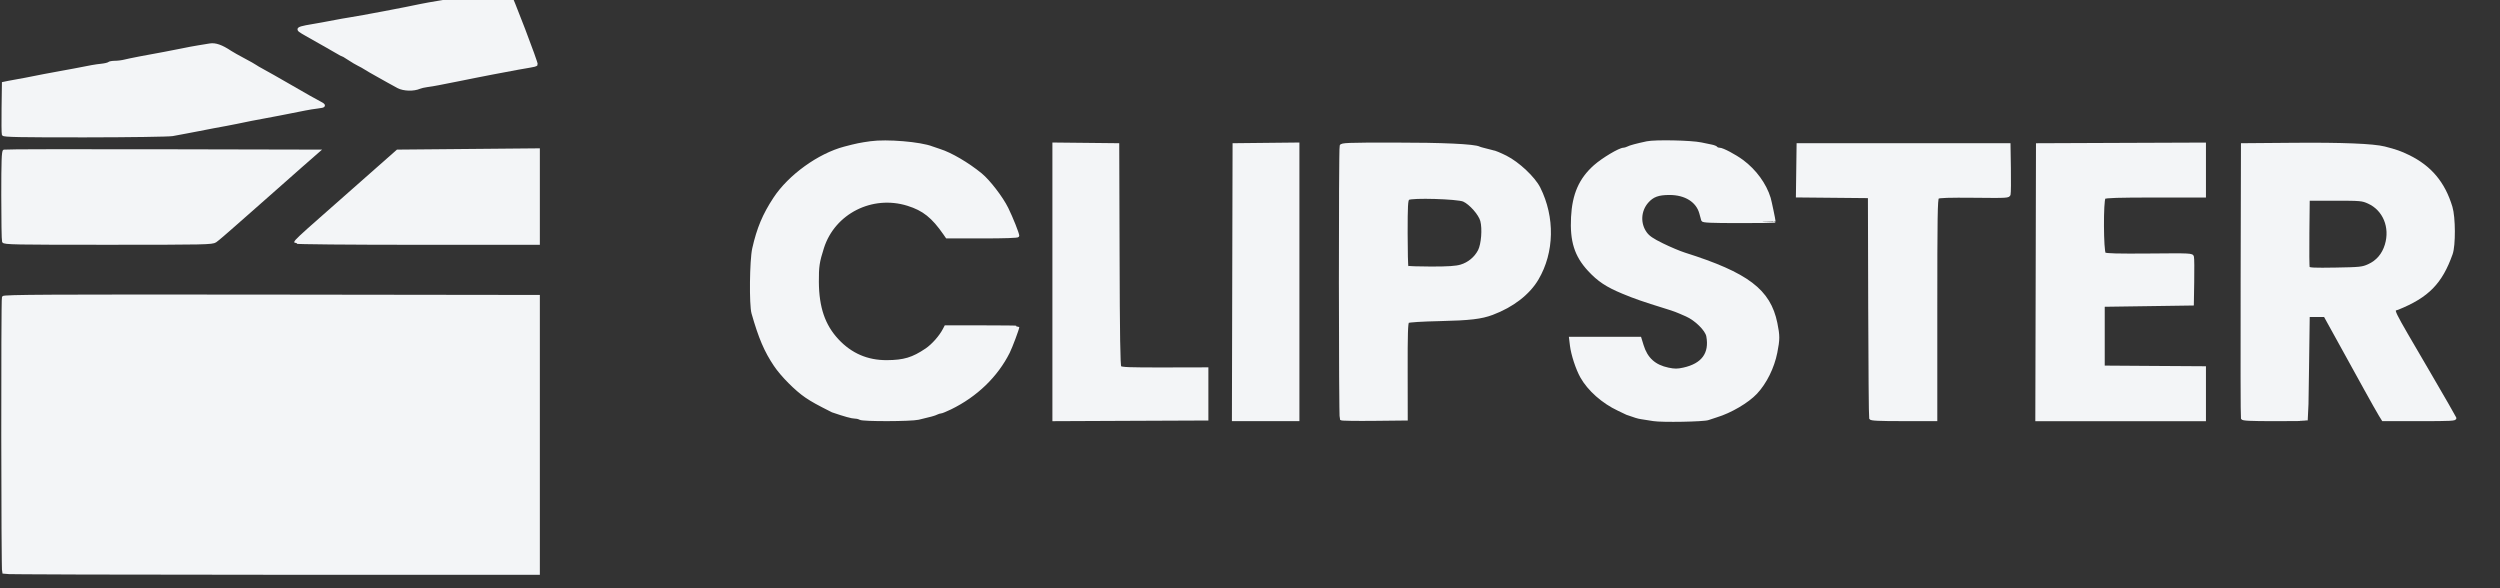
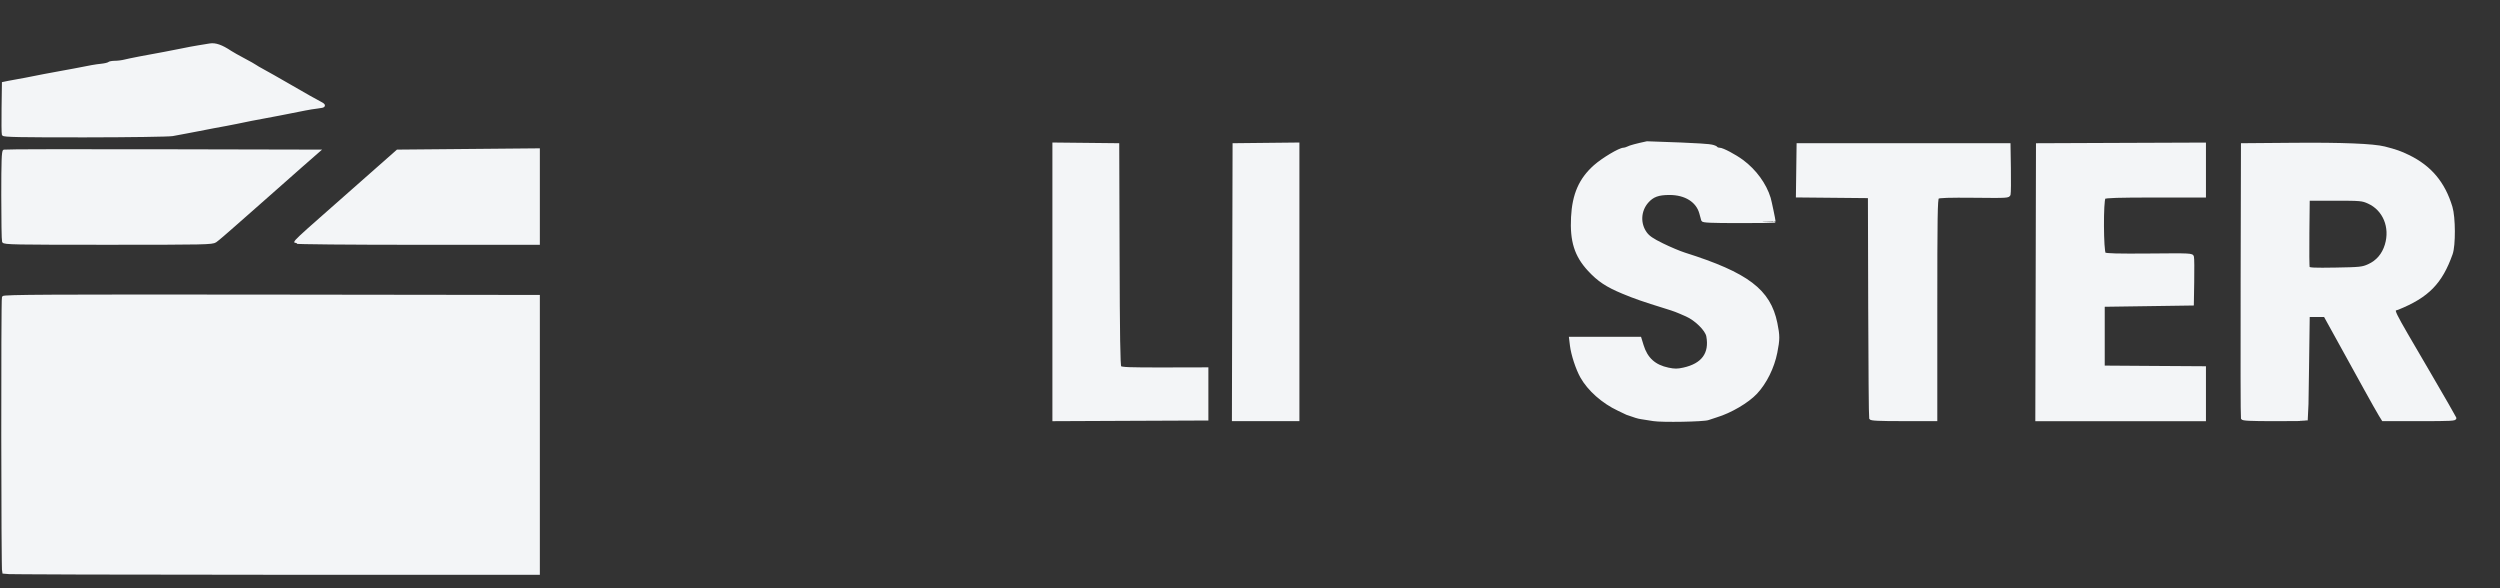
<svg xmlns="http://www.w3.org/2000/svg" width="102" height="24" viewBox="0 0 102 24" fill="none">
  <rect x="0" y="0" width="102" height="24" fill="#333333" stroke="none" />
  <g clip-path="url(#clip0_41_324)">
    <path d="M83.107 11.514L83.12 5.896L86.535 5.882L89.951 5.869V6.938V8.007H87.936C86.437 8.007 85.904 8.023 85.858 8.07C85.761 8.167 85.77 10.268 85.868 10.349C85.921 10.393 86.418 10.406 87.688 10.395C89.399 10.38 89.437 10.382 89.462 10.484C89.476 10.541 89.481 10.999 89.472 11.501L89.457 12.413L87.639 12.439L85.821 12.465V13.717V14.968L87.886 14.982L89.951 14.995V16.063V17.132H86.522H83.093L83.107 11.514Z" fill="#F3F5F7" stroke="#F3F5F7" stroke-width="0.104" />
    <path d="M50.327 11.513L50.341 5.895L51.652 5.881L52.964 5.867V11.499V17.131H51.639H50.314L50.327 11.513Z" fill="#F3F5F7" stroke="#F3F5F7" stroke-width="0.104" />
-     <path d="M67.457 17.129C67.3 17.103 67.072 17.067 66.951 17.049C66.829 17.031 66.717 16.995 66.379 16.876C66.329 16.851 66.172 16.775 66.029 16.709C65.398 16.414 64.818 15.9 64.523 15.373C64.339 15.043 64.15 14.466 64.105 14.094L64.069 13.794H65.493H66.916L67.008 14.093C67.175 14.637 67.504 14.934 68.07 15.052C68.322 15.104 68.443 15.104 68.686 15.05C69.469 14.878 69.801 14.425 69.668 13.711C69.62 13.455 69.187 13.029 68.805 12.862C68.382 12.676 68.343 12.661 67.977 12.547C67.01 12.246 66.719 12.145 66.215 11.936C65.556 11.663 65.217 11.437 64.825 11.012C64.287 10.429 64.101 9.839 64.15 8.867C64.196 7.935 64.47 7.31 65.063 6.782C65.393 6.489 66.081 6.078 66.243 6.078C66.283 6.078 66.356 6.056 66.406 6.031C66.507 5.978 66.769 5.907 67.198 5.816C67.531 5.746 69.005 5.776 69.406 5.862C69.548 5.892 69.742 5.933 69.835 5.951C69.928 5.97 70.017 6.006 70.032 6.032C70.048 6.057 70.104 6.078 70.156 6.078C70.28 6.078 70.783 6.344 71.089 6.57C71.612 6.959 72.02 7.519 72.193 8.085C72.23 8.209 72.392 8.981 72.392 9.037C72.392 9.044 71.737 9.05 70.936 9.05C69.816 9.05 69.476 9.035 69.462 8.984C69.452 8.949 69.417 8.821 69.384 8.7C69.251 8.206 68.769 7.903 68.116 7.903C67.656 7.903 67.427 7.987 67.207 8.238C66.894 8.597 66.867 9.125 67.144 9.508C67.259 9.667 67.415 9.774 67.83 9.978C68.125 10.123 68.53 10.294 68.73 10.357C71.297 11.169 72.191 11.847 72.465 13.187C72.569 13.7 72.569 13.843 72.463 14.38C72.341 14.995 72.035 15.613 71.647 16.029C71.307 16.392 70.601 16.807 70.029 16.978C69.915 17.012 69.764 17.062 69.694 17.089C69.52 17.156 67.811 17.187 67.457 17.129Z" fill="#F3F5F7" stroke="#F3F5F7" stroke-width="0.104" />
+     <path d="M67.457 17.129C67.3 17.103 67.072 17.067 66.951 17.049C66.829 17.031 66.717 16.995 66.379 16.876C66.329 16.851 66.172 16.775 66.029 16.709C65.398 16.414 64.818 15.9 64.523 15.373C64.339 15.043 64.15 14.466 64.105 14.094L64.069 13.794H65.493H66.916L67.008 14.093C67.175 14.637 67.504 14.934 68.07 15.052C68.322 15.104 68.443 15.104 68.686 15.05C69.469 14.878 69.801 14.425 69.668 13.711C69.62 13.455 69.187 13.029 68.805 12.862C68.382 12.676 68.343 12.661 67.977 12.547C67.01 12.246 66.719 12.145 66.215 11.936C65.556 11.663 65.217 11.437 64.825 11.012C64.287 10.429 64.101 9.839 64.15 8.867C64.196 7.935 64.47 7.31 65.063 6.782C65.393 6.489 66.081 6.078 66.243 6.078C66.283 6.078 66.356 6.056 66.406 6.031C66.507 5.978 66.769 5.907 67.198 5.816C69.548 5.892 69.742 5.933 69.835 5.951C69.928 5.97 70.017 6.006 70.032 6.032C70.048 6.057 70.104 6.078 70.156 6.078C70.28 6.078 70.783 6.344 71.089 6.57C71.612 6.959 72.02 7.519 72.193 8.085C72.23 8.209 72.392 8.981 72.392 9.037C72.392 9.044 71.737 9.05 70.936 9.05C69.816 9.05 69.476 9.035 69.462 8.984C69.452 8.949 69.417 8.821 69.384 8.7C69.251 8.206 68.769 7.903 68.116 7.903C67.656 7.903 67.427 7.987 67.207 8.238C66.894 8.597 66.867 9.125 67.144 9.508C67.259 9.667 67.415 9.774 67.83 9.978C68.125 10.123 68.53 10.294 68.73 10.357C71.297 11.169 72.191 11.847 72.465 13.187C72.569 13.7 72.569 13.843 72.463 14.38C72.341 14.995 72.035 15.613 71.647 16.029C71.307 16.392 70.601 16.807 70.029 16.978C69.915 17.012 69.764 17.062 69.694 17.089C69.52 17.156 67.811 17.187 67.457 17.129Z" fill="#F3F5F7" stroke="#F3F5F7" stroke-width="0.104" />
    <path d="M76.313 17.065C76.299 17.029 76.282 14.982 76.275 12.516L76.263 8.032L74.794 8.018L73.325 8.004L73.339 6.949L73.353 5.894H77.665H81.977L81.992 6.859C82 7.389 81.995 7.87 81.981 7.928C81.956 8.029 81.918 8.032 80.545 8.017C79.536 8.007 79.114 8.02 79.062 8.063C79.001 8.113 78.99 8.844 78.99 12.627V17.13H77.663C76.65 17.13 76.331 17.115 76.313 17.065Z" fill="#F3F5F7" stroke="#F3F5F7" stroke-width="0.104" />
-     <path d="M54.714 17.097C54.67 17.053 54.666 6.066 54.71 5.952C54.738 5.878 54.975 5.869 56.852 5.869C58.866 5.868 60.157 5.928 60.353 6.03C60.402 6.056 60.512 6.078 60.911 6.182C60.965 6.182 61.203 6.28 61.441 6.399C61.945 6.653 62.589 7.259 62.797 7.676C63.394 8.869 63.366 10.292 62.724 11.379C62.369 11.981 61.715 12.486 60.886 12.798C60.439 12.966 59.965 13.022 58.756 13.049C58.022 13.065 57.482 13.098 57.443 13.13C57.392 13.171 57.378 13.617 57.381 15.144L57.384 17.105L56.067 17.119C55.342 17.127 54.733 17.117 54.714 17.097ZM59.605 10.846C59.925 10.751 60.201 10.522 60.352 10.228C60.486 9.966 60.535 9.333 60.447 9.004C60.374 8.734 59.992 8.3 59.719 8.177C59.475 8.067 57.576 8.012 57.456 8.112C57.392 8.166 57.38 8.396 57.38 9.517C57.38 10.254 57.395 10.873 57.414 10.892C57.433 10.911 57.873 10.927 58.392 10.927C59.09 10.927 59.405 10.906 59.605 10.846Z" fill="#F3F5F7" stroke="#F3F5F7" stroke-width="0.104" />
    <path d="M91.481 17.066C91.468 17.03 91.463 14.502 91.47 11.448L91.483 5.895L93.561 5.878C95.558 5.861 96.836 5.913 97.289 6.028C97.741 6.143 97.943 6.214 98.263 6.37C99.161 6.807 99.713 7.465 100.009 8.453C100.135 8.87 100.14 10.011 100.018 10.354C99.598 11.538 99.056 12.092 97.834 12.587C97.602 12.681 97.464 12.398 99.139 15.267C99.687 16.206 100.149 17.009 100.166 17.053C100.192 17.122 100.013 17.131 98.71 17.131H97.225L97.104 16.936C97.037 16.828 96.769 16.353 96.508 15.88C96.248 15.407 95.769 14.539 95.444 13.951L94.854 12.882H94.519H94.185L94.157 14.993C94.142 16.155 94.125 17.111 94.118 17.118C94.112 17.125 93.522 17.131 92.806 17.131C91.814 17.131 91.5 17.116 91.481 17.066ZM96.641 10.827C96.992 10.669 97.234 10.385 97.353 9.991C97.57 9.272 97.271 8.548 96.64 8.261C96.38 8.143 96.313 8.137 95.276 8.137H94.185L94.171 9.492C94.163 10.237 94.169 10.879 94.184 10.917C94.206 10.974 94.417 10.984 95.289 10.969C96.289 10.952 96.386 10.942 96.641 10.827Z" fill="#F3F5F7" stroke="#F3F5F7" stroke-width="0.104" />
-     <path d="M35.094 17.08C35.051 17.052 34.959 17.029 34.89 17.029C34.758 17.028 34.458 16.944 33.963 16.774C33.334 16.457 33.152 16.356 32.886 16.177C32.483 15.905 31.898 15.317 31.621 14.903C31.231 14.323 31 13.785 30.713 12.778C30.616 12.439 30.636 10.618 30.742 10.145C30.928 9.32 31.163 8.759 31.602 8.093C32.205 7.176 33.407 6.309 34.457 6.032C34.954 5.902 35.087 5.874 35.518 5.814C36.175 5.721 37.555 5.836 38.029 6.023C38.086 6.046 38.226 6.093 38.34 6.129C38.793 6.271 39.488 6.678 40.02 7.113C40.348 7.382 40.871 8.061 41.088 8.502C41.28 8.892 41.535 9.533 41.535 9.625C41.535 9.657 40.994 9.676 40.083 9.676H38.631L38.538 9.541C38.055 8.845 37.684 8.548 37.039 8.347C35.577 7.89 34.026 8.675 33.568 10.102C33.382 10.685 33.354 10.873 33.358 11.501C33.364 12.55 33.614 13.281 34.172 13.879C34.715 14.462 35.389 14.752 36.185 14.746C36.884 14.742 37.245 14.632 37.795 14.26C38.058 14.082 38.369 13.73 38.517 13.443L38.578 13.326H40.056C40.87 13.326 41.535 13.334 41.535 13.343C41.535 13.414 41.257 14.156 41.15 14.37C40.666 15.338 39.832 16.143 38.783 16.655C38.597 16.745 38.416 16.819 38.38 16.819C38.343 16.819 38.273 16.84 38.223 16.866C38.134 16.913 37.958 16.961 37.47 17.075C37.164 17.145 35.202 17.15 35.094 17.08Z" fill="#F3F5F7" stroke="#F3F5F7" stroke-width="0.104" />
    <path d="M42.99 11.499V5.867L44.302 5.881L45.613 5.895L45.627 10.4C45.636 13.671 45.656 14.925 45.699 14.976C45.747 15.034 46.085 15.047 47.504 15.044L49.25 15.04V16.072V17.105L46.12 17.118L42.99 17.132V11.499Z" fill="#F3F5F7" stroke="#F3F5F7" stroke-width="0.104" />
    <path d="M12.052 9.891C12.052 9.84 12.291 9.615 13.113 8.893C13.758 8.325 14.358 7.796 15.448 6.833L16.216 6.156L19.095 6.13L21.974 6.104V8.02V9.936H17.013C14.265 9.936 12.052 9.916 12.052 9.891Z" fill="#F3F5F7" stroke="#F3F5F7" stroke-width="0.104" />
    <path d="M0.135 9.853C0.118 9.808 0.104 8.962 0.104 7.975C0.104 6.586 0.119 6.173 0.169 6.154C0.205 6.14 3.107 6.135 6.618 6.142L13.002 6.156L12.258 6.807C11.848 7.166 11.383 7.577 11.224 7.721C11.065 7.865 10.76 8.134 10.546 8.319C10.331 8.504 9.88 8.902 9.542 9.203C9.204 9.504 8.865 9.792 8.789 9.843C8.658 9.929 8.377 9.935 4.408 9.935C0.589 9.936 0.164 9.928 0.135 9.853Z" fill="#F3F5F7" stroke="#F3F5F7" stroke-width="0.104" />
    <path d="M0.127 5.489C0.113 5.452 0.108 4.966 0.116 4.408L0.13 3.394L0.338 3.351C0.452 3.328 0.616 3.298 0.702 3.284C0.86 3.258 1.055 3.221 1.792 3.074C2.021 3.029 2.337 2.97 2.494 2.944C2.651 2.918 2.896 2.873 3.039 2.844C3.724 2.707 3.889 2.679 4.13 2.653C4.273 2.639 4.412 2.605 4.439 2.579C4.466 2.553 4.58 2.532 4.693 2.532C4.805 2.532 4.982 2.509 5.085 2.482C5.258 2.437 6.013 2.29 6.702 2.168C6.859 2.14 7.174 2.078 7.403 2.031C7.631 1.983 7.935 1.926 8.078 1.904C8.221 1.881 8.438 1.845 8.561 1.825C8.786 1.787 9.038 1.875 9.403 2.118C9.474 2.166 9.72 2.304 9.948 2.425C10.177 2.546 10.388 2.665 10.417 2.689C10.446 2.713 10.598 2.802 10.755 2.886C10.911 2.97 11.343 3.214 11.714 3.429C12.508 3.888 12.856 4.085 13.051 4.186C13.279 4.303 13.263 4.342 12.973 4.374C12.824 4.391 12.585 4.429 12.442 4.459C12.299 4.489 12.053 4.537 11.896 4.567C11.739 4.597 11.505 4.643 11.377 4.669C11.248 4.696 11.014 4.74 10.857 4.767C10.573 4.816 9.933 4.942 9.637 5.007C9.551 5.026 9.364 5.062 9.221 5.088C8.92 5.141 8.5 5.221 8.13 5.295C7.987 5.323 7.742 5.37 7.585 5.399C7.428 5.428 7.182 5.474 7.039 5.501C6.896 5.528 5.289 5.551 3.466 5.553C0.82 5.555 0.148 5.542 0.127 5.489Z" fill="#F3F5F7" stroke="#F3F5F7" stroke-width="0.104" />
-     <path d="M16.246 3.55C16.125 3.487 15.933 3.382 15.818 3.315C15.704 3.249 15.482 3.124 15.325 3.038C15.168 2.952 14.981 2.843 14.909 2.796C14.838 2.749 14.709 2.677 14.623 2.636C14.538 2.595 14.37 2.496 14.251 2.416C14.131 2.337 14.021 2.271 14.006 2.271C13.991 2.271 13.855 2.197 13.704 2.107C13.552 2.016 13.312 1.879 13.169 1.801C13.026 1.723 12.726 1.553 12.501 1.423C12.019 1.144 11.994 1.162 13.143 0.966C13.3 0.939 13.546 0.893 13.688 0.864C13.831 0.835 14.088 0.789 14.26 0.763C14.741 0.689 16.587 0.339 17.169 0.212C17.328 0.178 17.581 0.133 18.182 0.034C18.368 0.003 18.637 -0.045 18.779 -0.072C18.922 -0.1 19.296 -0.17 19.61 -0.227C19.925 -0.284 20.299 -0.354 20.441 -0.381C20.63 -0.418 20.711 -0.415 20.739 -0.37C20.865 -0.169 21.925 2.602 21.888 2.636C21.864 2.659 21.751 2.691 21.637 2.706C21.522 2.722 21.3 2.761 21.143 2.792C20.856 2.849 20.559 2.905 20.078 2.992C19.935 3.018 19.631 3.077 19.403 3.124C19.174 3.171 18.87 3.232 18.727 3.26C18.584 3.288 18.398 3.325 18.312 3.342C18.226 3.359 18.039 3.396 17.896 3.424C17.753 3.453 17.543 3.488 17.429 3.502C17.314 3.517 17.174 3.549 17.117 3.574C16.878 3.679 16.473 3.668 16.246 3.55Z" fill="#F3F5F7" stroke="#F3F5F7" stroke-width="0.104" />
    <path d="M0.139 23.365C0.098 23.325 0.09 12.233 0.13 12.129C0.153 12.071 2.02 12.062 11.066 12.072L21.974 12.086V17.743V23.399H11.074C5.078 23.399 0.158 23.384 0.139 23.365Z" fill="#F3F5F7" stroke="#F3F5F7" stroke-width="0.104" />
  </g>
  <defs>
    <clipPath id="clip0_41_324">
      <rect width="102" height="24" fill="white" />
    </clipPath>
  </defs>
</svg>